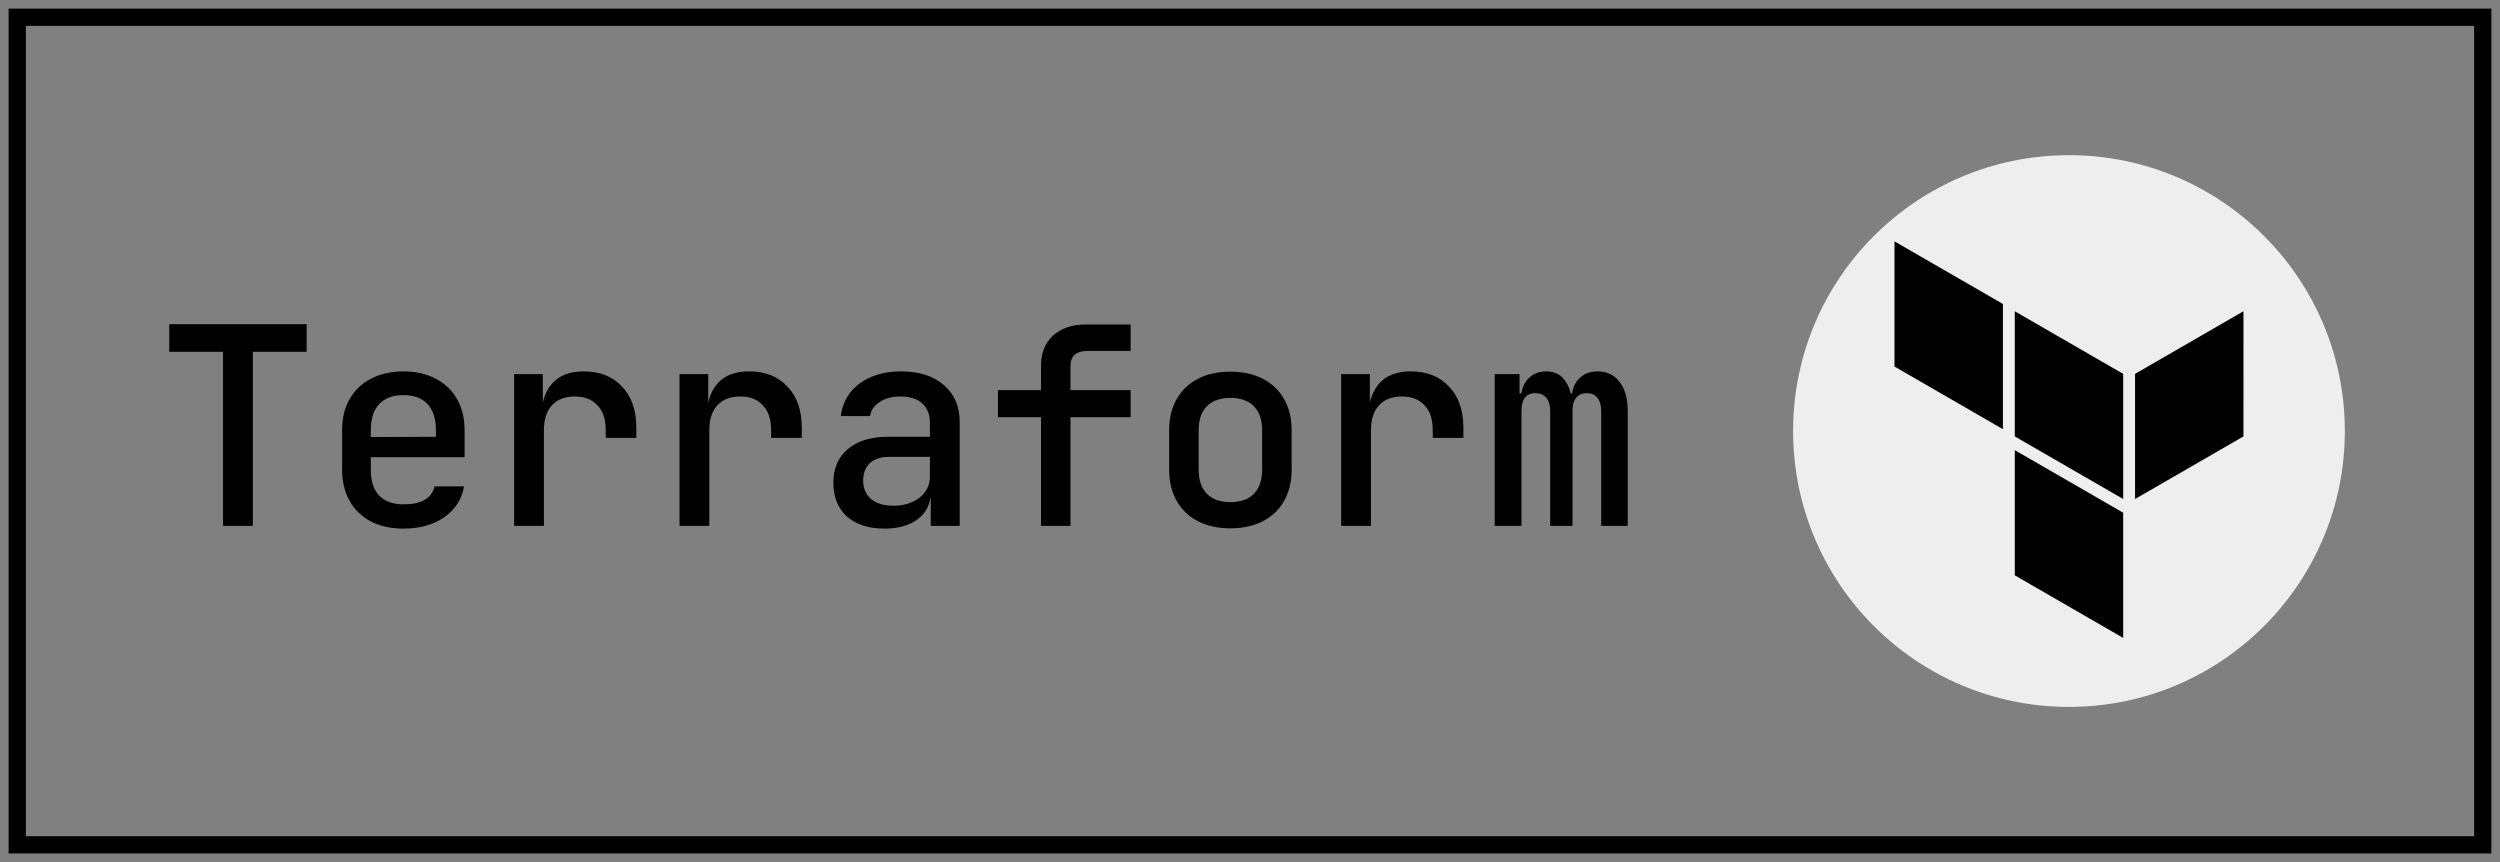
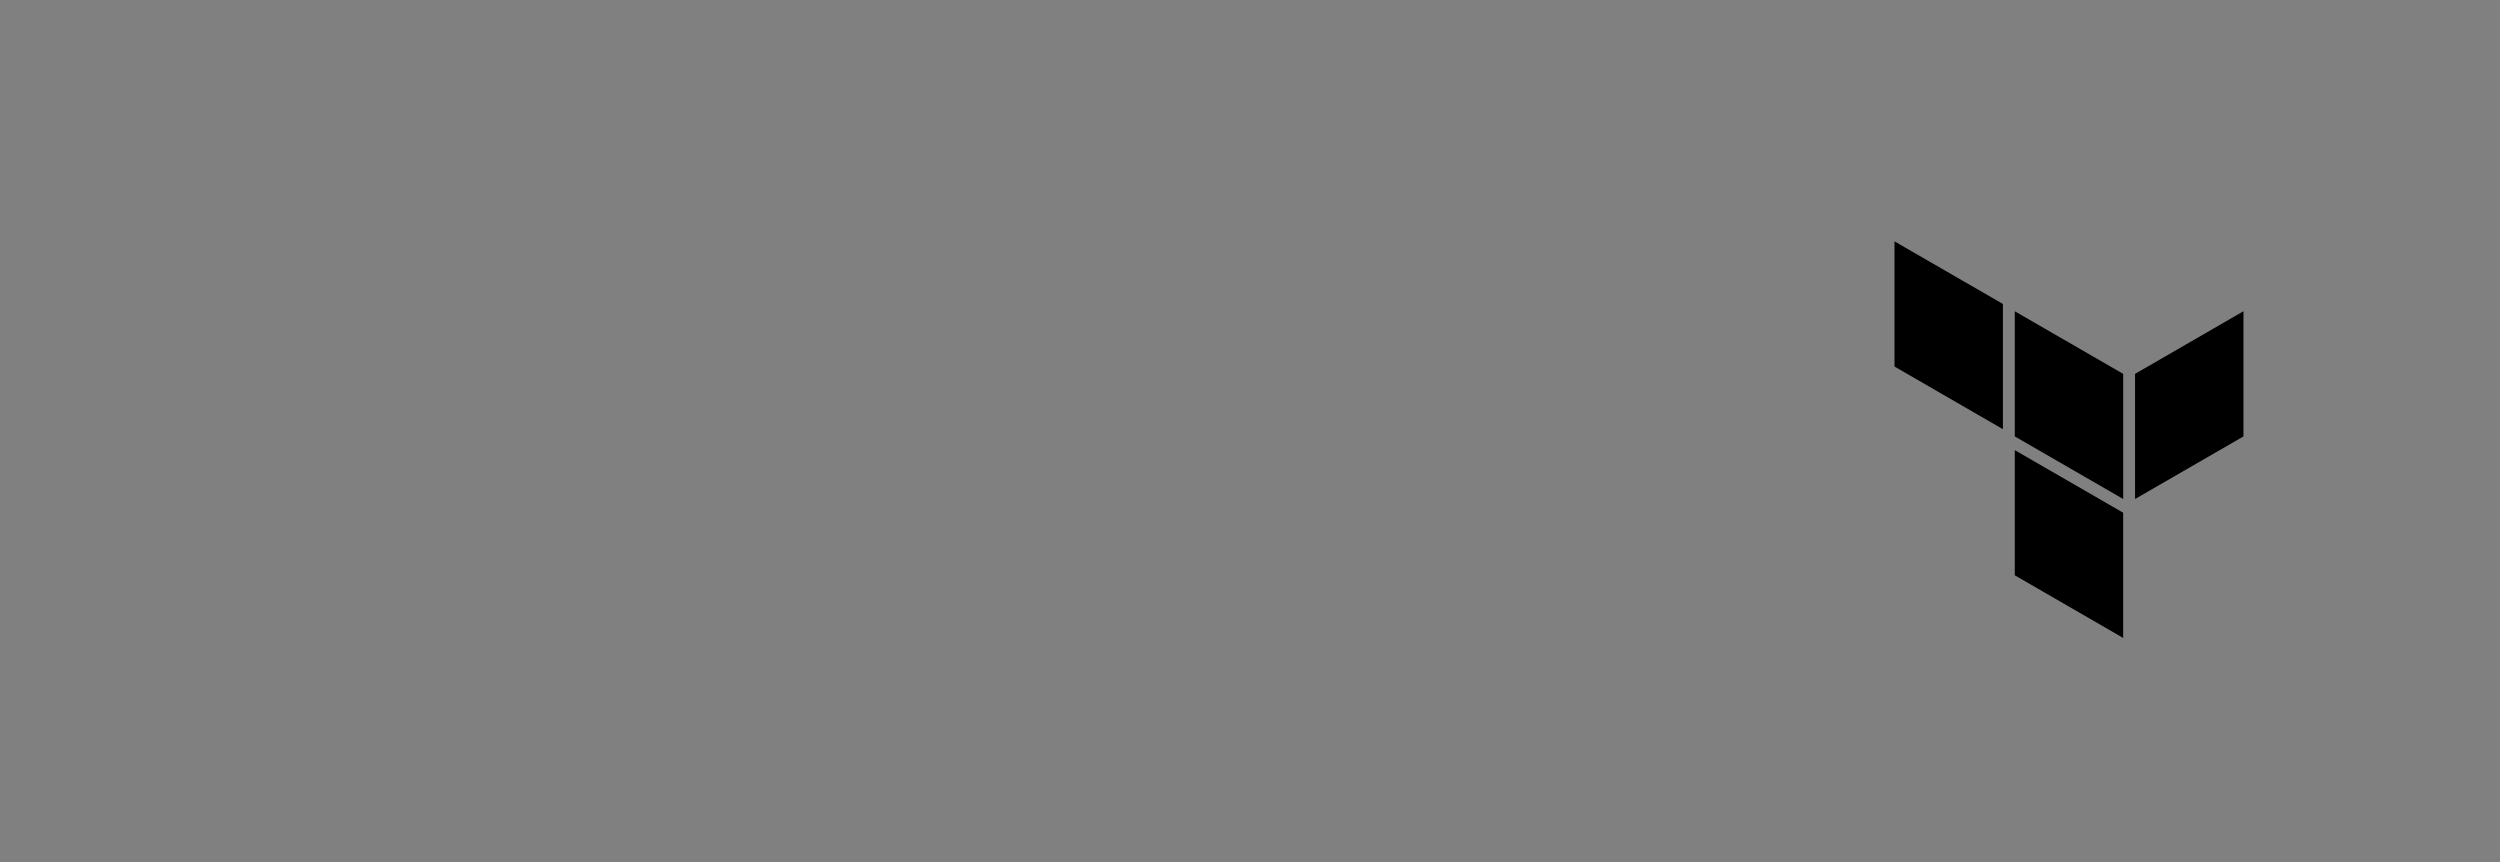
<svg xmlns="http://www.w3.org/2000/svg" width="145" height="50" viewBox="0 0 145 50" fill="none">
  <rect x="0" y="0" width="145" height="50" fill="#808080" stroke="none" />
-   <rect x="1" y="1" width="143" height="48" stroke="black" />
-   <path d="M12.936 30.5V20.404H9.816V18.804H17.784V20.404H14.664V30.5H12.936ZM23.394 30.66C22.679 30.66 22.05 30.521 21.506 30.244C20.972 29.956 20.562 29.556 20.274 29.044C19.986 28.532 19.842 27.935 19.842 27.252V24.948C19.842 24.255 19.986 23.657 20.274 23.156C20.562 22.644 20.972 22.249 21.506 21.972C22.05 21.684 22.679 21.54 23.394 21.54C24.119 21.54 24.748 21.684 25.282 21.972C25.815 22.249 26.226 22.644 26.514 23.156C26.802 23.657 26.946 24.255 26.946 24.948V26.516H21.506V27.252C21.506 27.903 21.666 28.399 21.986 28.74C22.316 29.081 22.791 29.252 23.41 29.252C23.911 29.252 24.316 29.167 24.626 28.996C24.935 28.815 25.127 28.553 25.202 28.212H26.914C26.786 28.959 26.402 29.556 25.762 30.004C25.122 30.441 24.332 30.66 23.394 30.66ZM25.282 25.476V24.932C25.282 24.292 25.122 23.796 24.802 23.444C24.482 23.092 24.012 22.916 23.394 22.916C22.786 22.916 22.316 23.092 21.986 23.444C21.666 23.796 21.506 24.297 21.506 24.948V25.348L25.41 25.332L25.282 25.476ZM29.82 30.5V21.7H31.483V23.38H31.899L31.372 24.42C31.372 23.471 31.579 22.756 31.995 22.276C32.411 21.785 33.03 21.54 33.852 21.54C34.79 21.54 35.532 21.833 36.075 22.42C36.63 22.996 36.907 23.791 36.907 24.804V25.396H35.132V24.948C35.132 24.319 34.971 23.839 34.651 23.508C34.342 23.167 33.905 22.996 33.34 22.996C32.774 22.996 32.331 23.167 32.011 23.508C31.702 23.849 31.547 24.329 31.547 24.948V30.5H29.82ZM39.413 30.5V21.7H41.077V23.38H41.493L40.965 24.42C40.965 23.471 41.173 22.756 41.589 22.276C42.005 21.785 42.624 21.54 43.445 21.54C44.384 21.54 45.125 21.833 45.669 22.42C46.224 22.996 46.501 23.791 46.501 24.804V25.396H44.725V24.948C44.725 24.319 44.565 23.839 44.245 23.508C43.936 23.167 43.499 22.996 42.933 22.996C42.368 22.996 41.925 23.167 41.605 23.508C41.296 23.849 41.141 24.329 41.141 24.948V30.5H39.413ZM51.295 30.66C50.378 30.66 49.652 30.425 49.119 29.956C48.596 29.476 48.335 28.825 48.335 28.004C48.335 27.172 48.612 26.521 49.167 26.052C49.732 25.572 50.506 25.332 51.487 25.332H53.935V24.516C53.935 24.036 53.786 23.663 53.487 23.396C53.188 23.129 52.767 22.996 52.223 22.996C51.743 22.996 51.343 23.103 51.023 23.316C50.703 23.519 50.516 23.791 50.463 24.132H48.767C48.863 23.343 49.226 22.713 49.855 22.244C50.495 21.775 51.3 21.54 52.271 21.54C53.316 21.54 54.143 21.807 54.751 22.34C55.359 22.863 55.663 23.577 55.663 24.484V30.5H53.983V28.884H53.695L53.983 28.564C53.983 29.204 53.738 29.716 53.247 30.1C52.756 30.473 52.106 30.66 51.295 30.66ZM51.807 29.332C52.426 29.332 52.932 29.177 53.327 28.868C53.732 28.548 53.935 28.143 53.935 27.652V26.5H51.519C51.071 26.5 50.714 26.623 50.447 26.868C50.191 27.113 50.063 27.449 50.063 27.876C50.063 28.324 50.218 28.681 50.527 28.948C50.836 29.204 51.263 29.332 51.807 29.332ZM60.377 30.5V24.196H57.881V22.628H60.377V21.204C60.377 20.468 60.611 19.887 61.081 19.46C61.55 19.033 62.19 18.82 63.001 18.82H65.577V20.356H63.033C62.734 20.356 62.499 20.431 62.329 20.58C62.169 20.729 62.089 20.943 62.089 21.22V22.628H65.577V24.196H62.089V30.5H60.377ZM71.362 30.644C70.637 30.644 70.008 30.505 69.475 30.228C68.941 29.951 68.531 29.556 68.243 29.044C67.954 28.532 67.811 27.929 67.811 27.236V24.964C67.811 24.26 67.954 23.657 68.243 23.156C68.531 22.644 68.941 22.249 69.475 21.972C70.008 21.695 70.637 21.556 71.362 21.556C72.088 21.556 72.717 21.695 73.251 21.972C73.784 22.249 74.195 22.644 74.483 23.156C74.77 23.657 74.915 24.26 74.915 24.964V27.236C74.915 27.929 74.77 28.532 74.483 29.044C74.195 29.556 73.784 29.951 73.251 30.228C72.717 30.505 72.088 30.644 71.362 30.644ZM71.362 29.124C71.949 29.124 72.403 28.964 72.722 28.644C73.043 28.313 73.203 27.844 73.203 27.236V24.964C73.203 24.345 73.043 23.876 72.722 23.556C72.403 23.236 71.949 23.076 71.362 23.076C70.787 23.076 70.333 23.236 70.002 23.556C69.683 23.876 69.522 24.345 69.522 24.964V27.236C69.522 27.844 69.683 28.313 70.002 28.644C70.333 28.964 70.787 29.124 71.362 29.124ZM77.788 30.5V21.7H79.452V23.38H79.868L79.34 24.42C79.34 23.471 79.548 22.756 79.964 22.276C80.38 21.785 80.999 21.54 81.82 21.54C82.759 21.54 83.5 21.833 84.044 22.42C84.599 22.996 84.876 23.791 84.876 24.804V25.396H83.1V24.948C83.1 24.319 82.94 23.839 82.62 23.508C82.311 23.167 81.874 22.996 81.308 22.996C80.743 22.996 80.3 23.167 79.98 23.508C79.671 23.849 79.516 24.329 79.516 24.948V30.5H77.788ZM86.694 30.5V21.7H88.134V22.82H88.454L88.214 23.156C88.214 22.665 88.347 22.276 88.614 21.988C88.881 21.689 89.238 21.54 89.686 21.54C90.166 21.54 90.534 21.727 90.79 22.1C91.057 22.473 91.19 22.985 91.19 23.636L90.806 22.82H91.414L91.158 23.156C91.158 22.665 91.291 22.276 91.558 21.988C91.835 21.689 92.203 21.54 92.662 21.54C93.206 21.54 93.633 21.748 93.942 22.164C94.251 22.569 94.406 23.113 94.406 23.796V30.5H92.87V23.844C92.87 23.513 92.795 23.257 92.646 23.076C92.507 22.895 92.305 22.804 92.038 22.804C91.771 22.804 91.563 22.895 91.414 23.076C91.275 23.247 91.206 23.497 91.206 23.828V30.5H89.91V23.844C89.91 23.503 89.835 23.247 89.686 23.076C89.537 22.895 89.323 22.804 89.046 22.804C88.779 22.804 88.577 22.895 88.438 23.076C88.31 23.247 88.246 23.497 88.246 23.828V30.5H86.694Z" fill="black" />
-   <path d="M104 25C104 16.163 111.163 9 120 9C128.837 9 136 16.163 136 25C136 33.837 128.837 41 120 41C111.163 41 104 33.837 104 25Z" fill="#EEEEEE" />
  <path d="M109.881 14V21.259L116.168 24.892V17.629L109.881 14ZM130.121 18.051L123.833 21.684V28.942L130.12 25.313L130.121 18.051ZM116.858 18.054V25.313L123.145 28.942V21.684L116.858 18.054ZM116.858 26.108V33.368L123.144 37V29.738L116.858 26.108Z" fill="black" />
</svg>